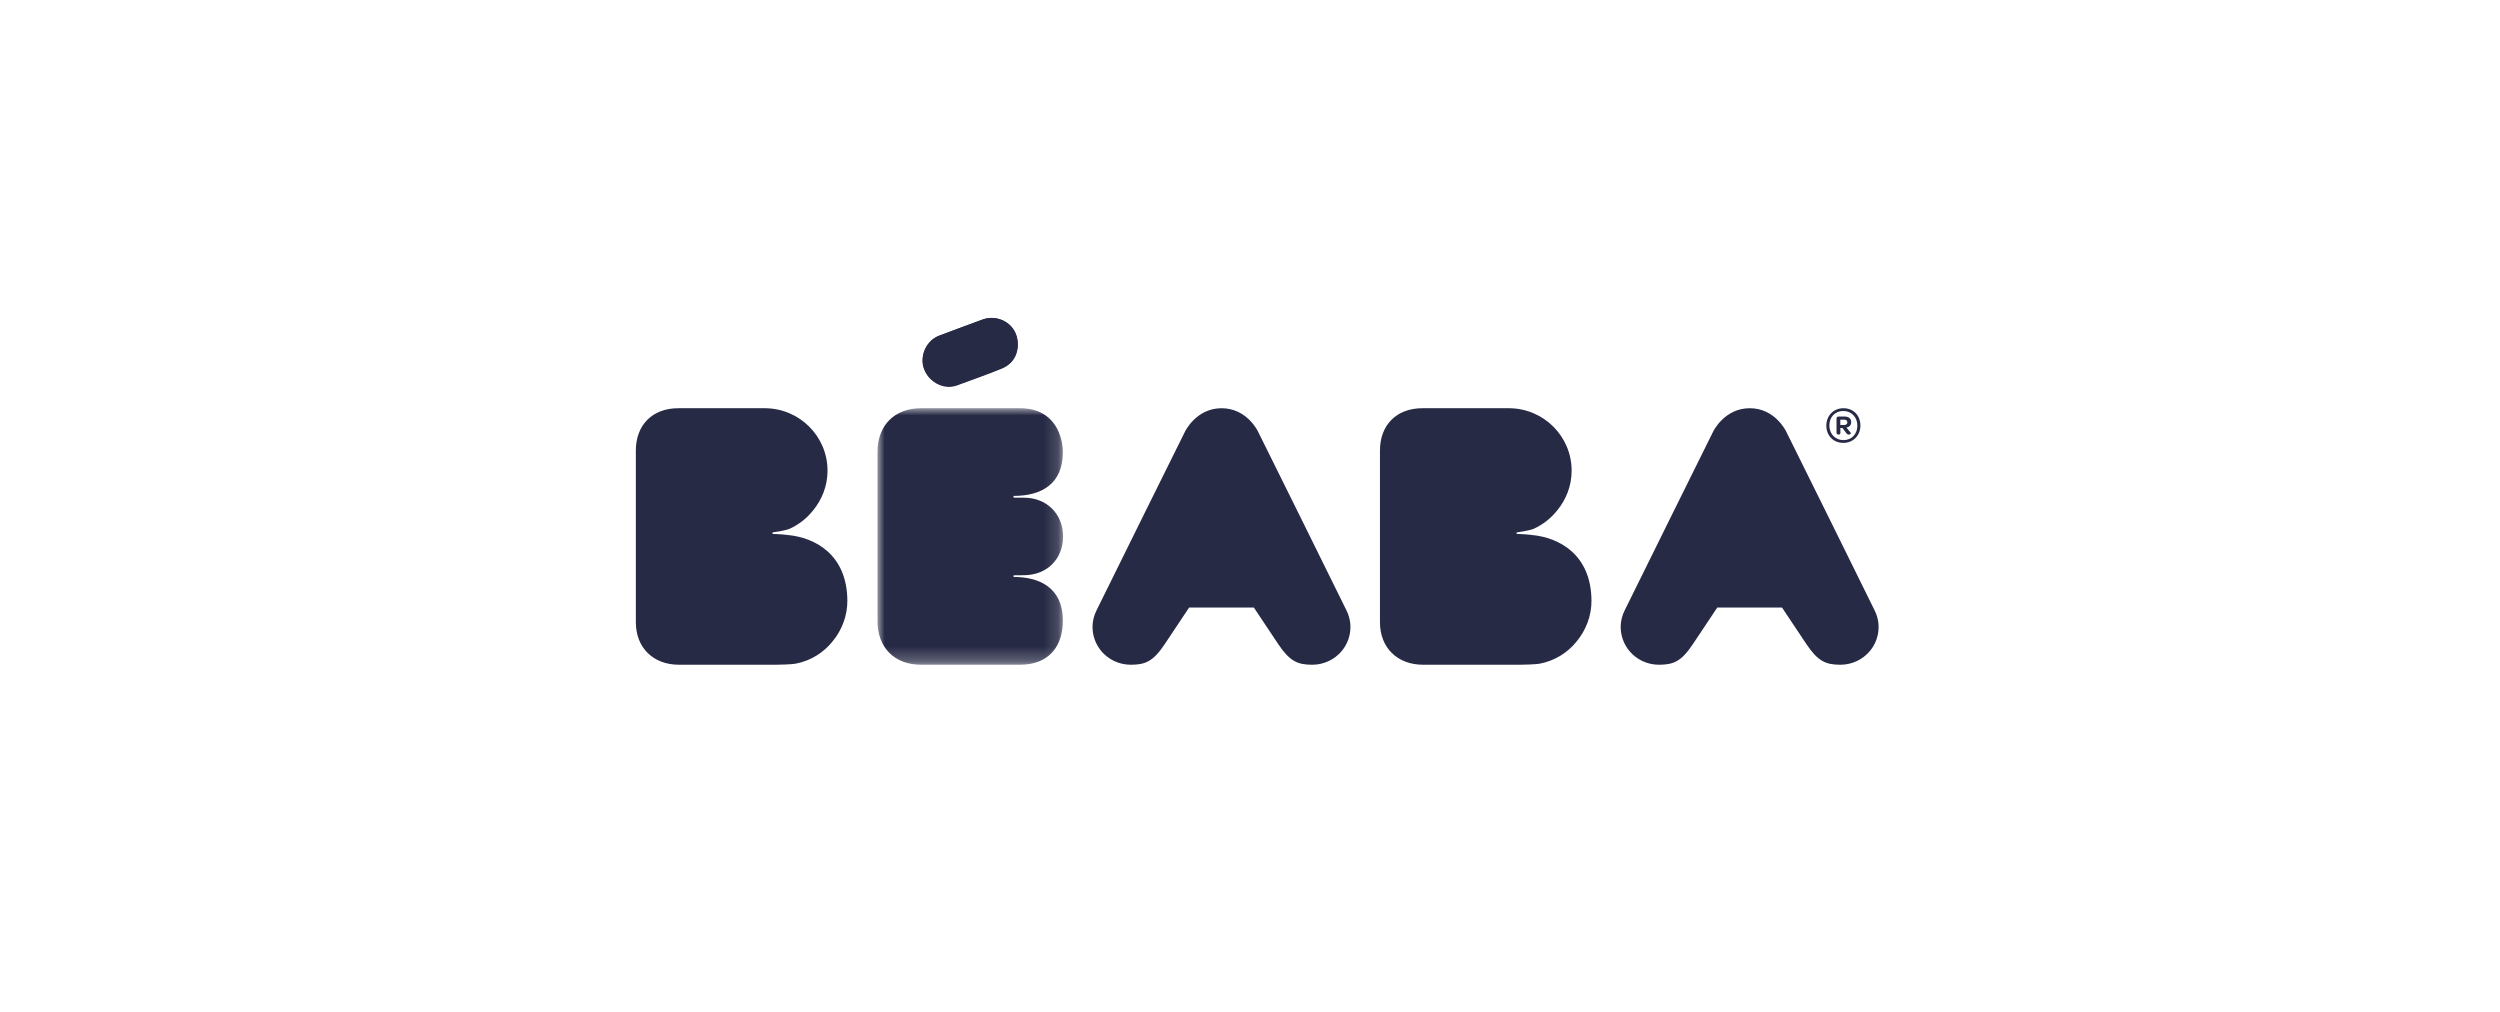
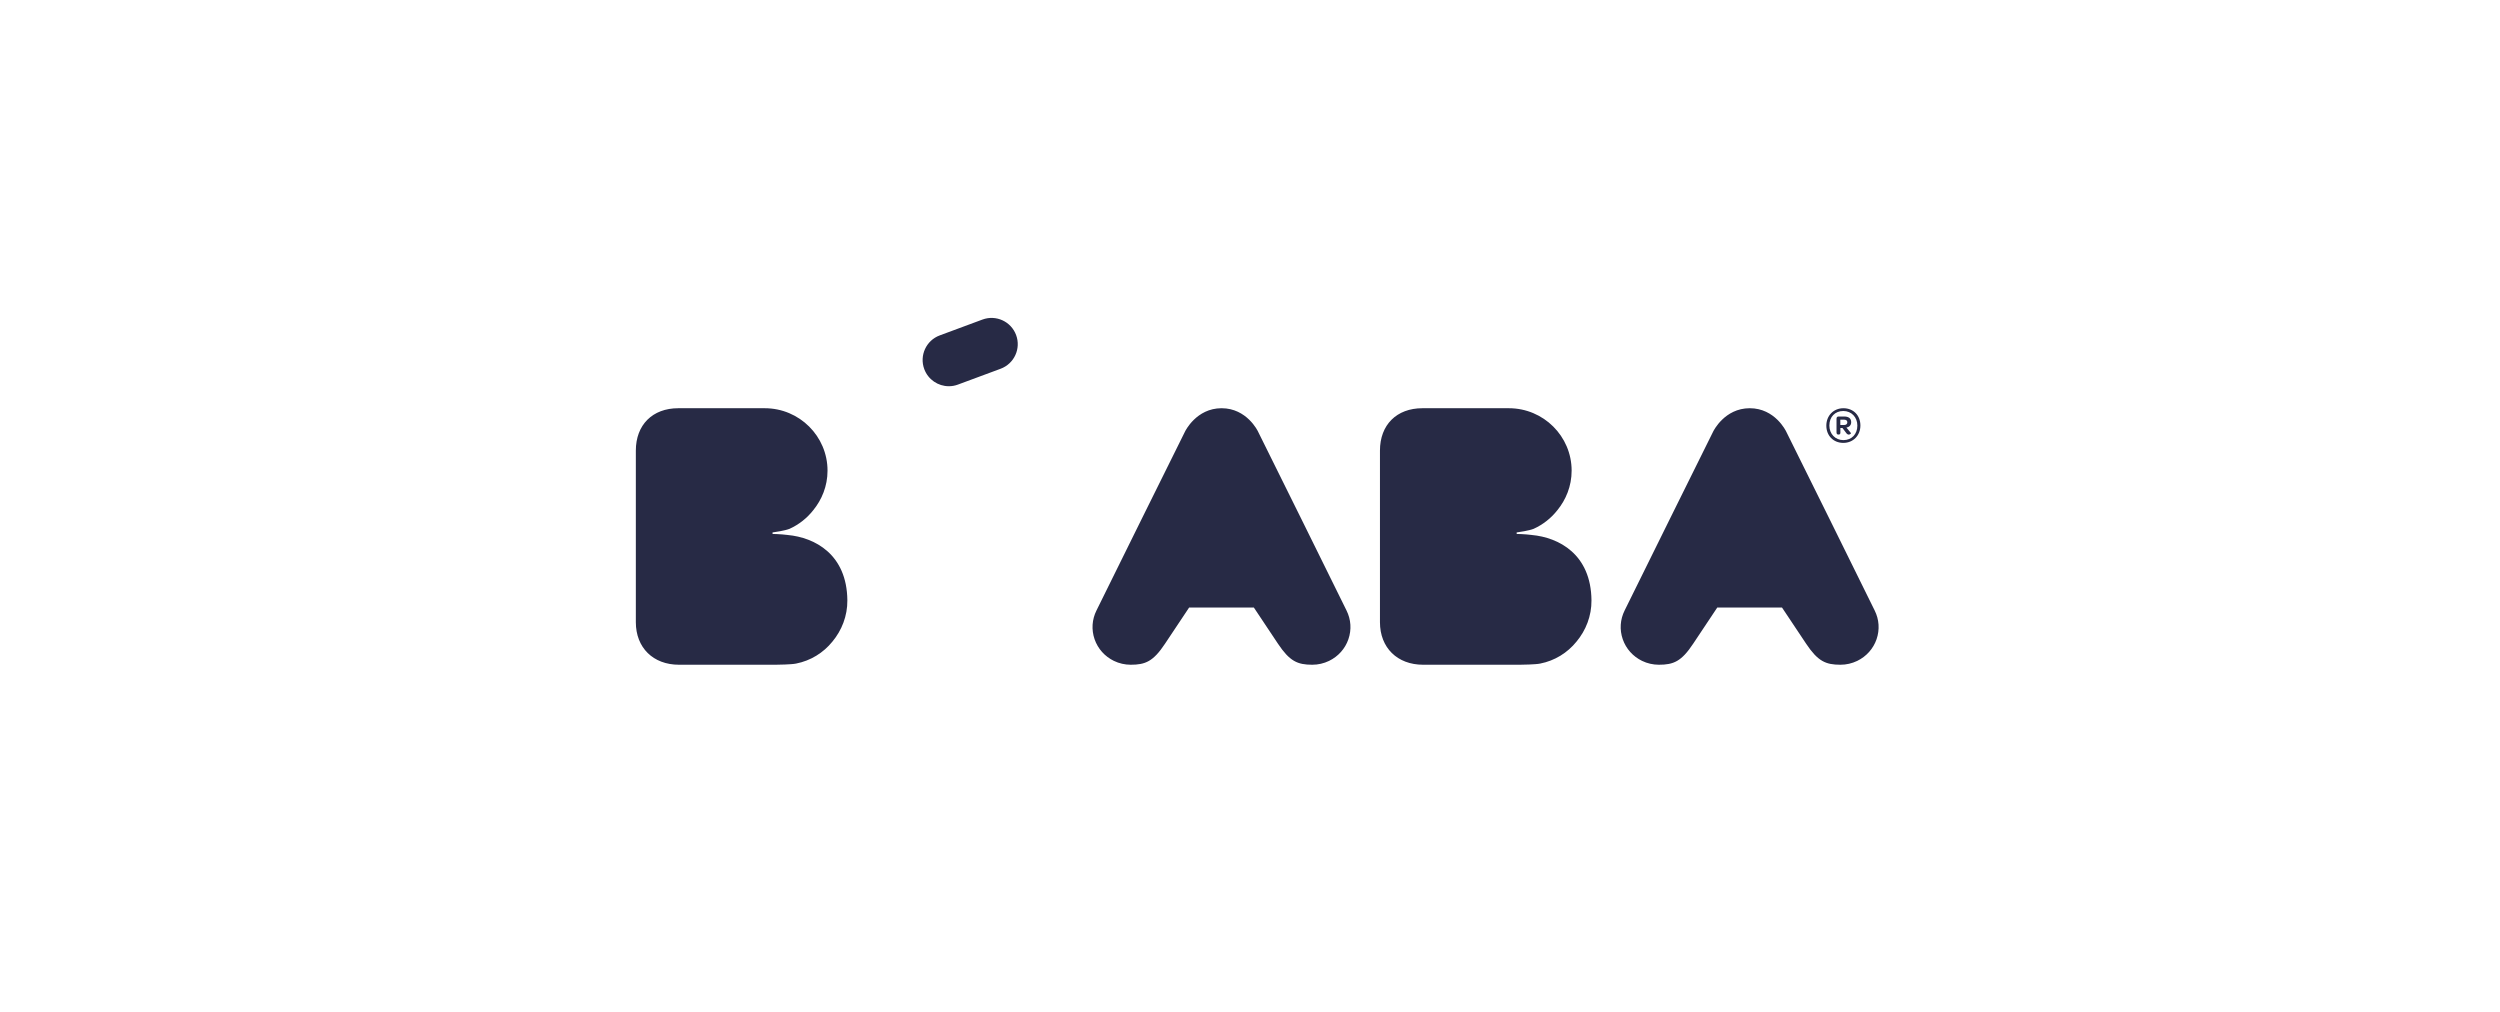
<svg xmlns="http://www.w3.org/2000/svg" xmlns:xlink="http://www.w3.org/1999/xlink" width="173px" height="70px" viewBox="0 0 173 70" version="1.1">
  <title>logo-bleu-beaba</title>
  <defs>
    <polygon id="path-1" points="0 0 12.842 0 12.842 17.751 0 17.751" />
  </defs>
  <g id="TEMPLATE" stroke="none" stroke-width="1" fill="none" fill-rule="evenodd">
    <g id="logo-bleu-beaba">
-       <rect id="Rectangle-Copy-16" fill="#FFFFFF" x="0" y="0" width="173" height="70" />
      <g id="logo-beaba-1-copy-3" transform="translate(44, 22)">
        <g id="Group" transform="translate(19.841, 0)" fill="#272A45" fill-rule="nonzero">
-           <path d="M4.791,0 C5.674,0.023 6.414,0.596 6.555,1.45 C6.704,2.348 6.38,3.14 5.481,3.508 C4.46,3.927 3.419,4.296 2.382,4.674 C1.374,5.041 0.332,4.332 0.061,3.41 C-0.182,2.584 0.331,1.541 1.118,1.245 C2.151,0.855 3.185,0.466 4.223,0.091 C4.4,0.026 4.601,0.028 4.791,0" id="Path" />
-         </g>
+           </g>
        <g id="Group">
          <path d="M83.35,7.411 L83.603,7.411 C83.753,7.411 83.835,7.34 83.835,7.225 C83.835,7.097 83.75,7.04 83.593,7.04 L83.35,7.04 L83.35,7.411 L83.35,7.411 Z M83.767,7.974 L83.497,7.618 L83.354,7.618 L83.354,7.946 C83.354,8.024 83.315,8.07 83.24,8.07 L83.201,8.07 C83.126,8.07 83.087,8.013 83.087,7.921 L83.087,6.972 C83.087,6.876 83.14,6.822 83.229,6.822 L83.607,6.822 C83.927,6.822 84.102,6.951 84.102,7.215 C84.102,7.415 83.981,7.554 83.771,7.585 L84.087,7.97 C84.098,7.989 84.027,8.074 83.938,8.074 C83.888,8.074 83.817,8.049 83.767,7.974 L83.767,7.974 Z M84.529,7.45 C84.529,6.869 84.12,6.441 83.557,6.441 C82.983,6.441 82.592,6.851 82.592,7.447 C82.592,8.028 83.002,8.456 83.564,8.456 C84.137,8.456 84.529,8.045 84.529,7.45 L84.529,7.45 Z M82.382,7.453 C82.382,6.762 82.884,6.249 83.564,6.249 C84.255,6.249 84.74,6.747 84.74,7.443 C84.74,8.135 84.241,8.648 83.56,8.648 C82.87,8.648 82.382,8.149 82.382,7.453 L82.382,7.453 Z M19.959,3.543 C20.231,4.275 20.923,4.727 21.66,4.727 C21.87,4.727 22.082,4.691 22.289,4.613 L25.244,3.517 C26.184,3.168 26.664,2.124 26.315,1.185 C25.967,0.244 24.922,-0.235 23.984,0.114 L21.029,1.21 C20.091,1.558 19.611,2.602 19.959,3.543" id="Shape" fill="#272A45" fill-rule="nonzero" />
          <g transform="translate(16.723, 6.249)" id="Clipped">
            <mask id="mask-2" fill="white">
              <use xlink:href="#path-1" />
            </mask>
            <g id="nkybymboya" />
-             <path d="M9.414,11.563 L10.112,11.556 C11.774,11.556 12.842,10.39 12.842,8.881 C12.842,7.372 11.774,6.19 10.113,6.19 L9.414,6.187 L9.414,6.069 C11.391,6.069 12.828,5.209 12.828,3.039 C12.828,2.084 12.355,-4.35025307e-16 9.858,-4.35025307e-16 L3.01,0 C1.181,0 0,1.184 0,3.015 L0,14.736 C0,16.567 1.181,17.751 3.01,17.751 L9.858,17.751 C11.978,17.751 12.828,16.335 12.828,14.712 C12.828,12.332 11.097,11.675 9.414,11.675 L9.414,11.562 L9.414,11.563 Z" id="Path" fill="#272A45" fill-rule="nonzero" mask="url(#mask-2)" />
          </g>
          <path d="M10.508,15.02 C9.99,14.955 9.46,14.949 9.46,14.949 L9.46,14.845 C9.655,14.815 10.304,14.726 10.635,14.595 C11.284,14.301 11.847,13.855 12.281,13.301 C12.859,12.59 13.265,11.655 13.265,10.569 C13.265,8.187 11.316,6.249 8.92,6.249 L2.937,6.249 C1.153,6.249 0,7.4 0,9.18 L0,21.06 C0,22.819 1.199,24 2.984,24 L9.686,24 C9.842,24 10.78,23.985 11.088,23.919 C12.096,23.723 12.978,23.172 13.6,22.402 C14.247,21.625 14.647,20.629 14.637,19.541 C14.607,16.344 12.369,15.193 10.508,15.021 M62,15.02 C61.483,14.955 60.953,14.949 60.953,14.949 L60.953,14.845 C61.148,14.815 61.796,14.726 62.127,14.595 C62.776,14.301 63.34,13.855 63.774,13.301 C64.351,12.59 64.757,11.655 64.757,10.569 C64.757,8.187 62.808,6.249 60.413,6.249 L54.43,6.249 C52.646,6.249 51.493,7.4 51.493,9.18 L51.493,21.06 C51.493,22.819 52.692,24 54.477,24 L61.178,24 C61.335,24 62.273,23.985 62.581,23.919 C63.589,23.723 64.47,23.172 65.092,22.402 C65.74,21.625 66.14,20.629 66.13,19.541 C66.099,16.344 63.862,15.193 62,15.021 M38.289,20.039 L42.765,20.039 L44.433,22.542 C45.245,23.76 45.789,24 46.809,24 C47.214,24 47.606,23.91 47.972,23.734 C48.606,23.425 49.081,22.894 49.309,22.235 C49.537,21.575 49.49,20.87 49.179,20.245 C49.179,20.245 47.11,16.05 46.056,13.919 C44.614,11.007 43.125,7.995 43.048,7.849 C43.043,7.84 42.287,6.249 40.533,6.249 C38.782,6.249 38.014,7.843 38.007,7.856 C37.936,7.992 36.498,10.895 35.108,13.703 C33.954,16.036 31.877,20.243 31.877,20.243 C31.564,20.87 31.518,21.576 31.745,22.235 C31.974,22.894 32.449,23.425 33.083,23.734 C33.442,23.908 33.845,24 34.246,24 C35.263,24 35.806,23.772 36.621,22.542 C37.435,21.314 38.289,20.039 38.289,20.039 M74.837,20.039 L79.313,20.039 L80.982,22.542 C81.795,23.76 82.338,24 83.358,24 C83.763,24 84.155,23.91 84.521,23.734 C85.155,23.425 85.629,22.894 85.858,22.235 C86.085,21.575 86.039,20.87 85.727,20.245 C85.727,20.245 83.658,16.05 82.605,13.919 C81.162,11.007 79.673,7.995 79.597,7.849 C79.591,7.84 78.836,6.249 77.082,6.249 C75.331,6.249 74.563,7.843 74.555,7.856 C74.485,7.992 73.047,10.895 71.657,13.703 C70.503,16.036 68.425,20.243 68.425,20.243 C68.113,20.87 68.066,21.576 68.294,22.235 C68.523,22.894 68.998,23.425 69.632,23.734 C69.991,23.908 70.393,24 70.794,24 C71.812,24 72.355,23.772 73.169,22.542 C73.984,21.314 74.837,20.039 74.837,20.039" id="Shape" fill="#272A45" fill-rule="nonzero" />
        </g>
      </g>
    </g>
  </g>
</svg>